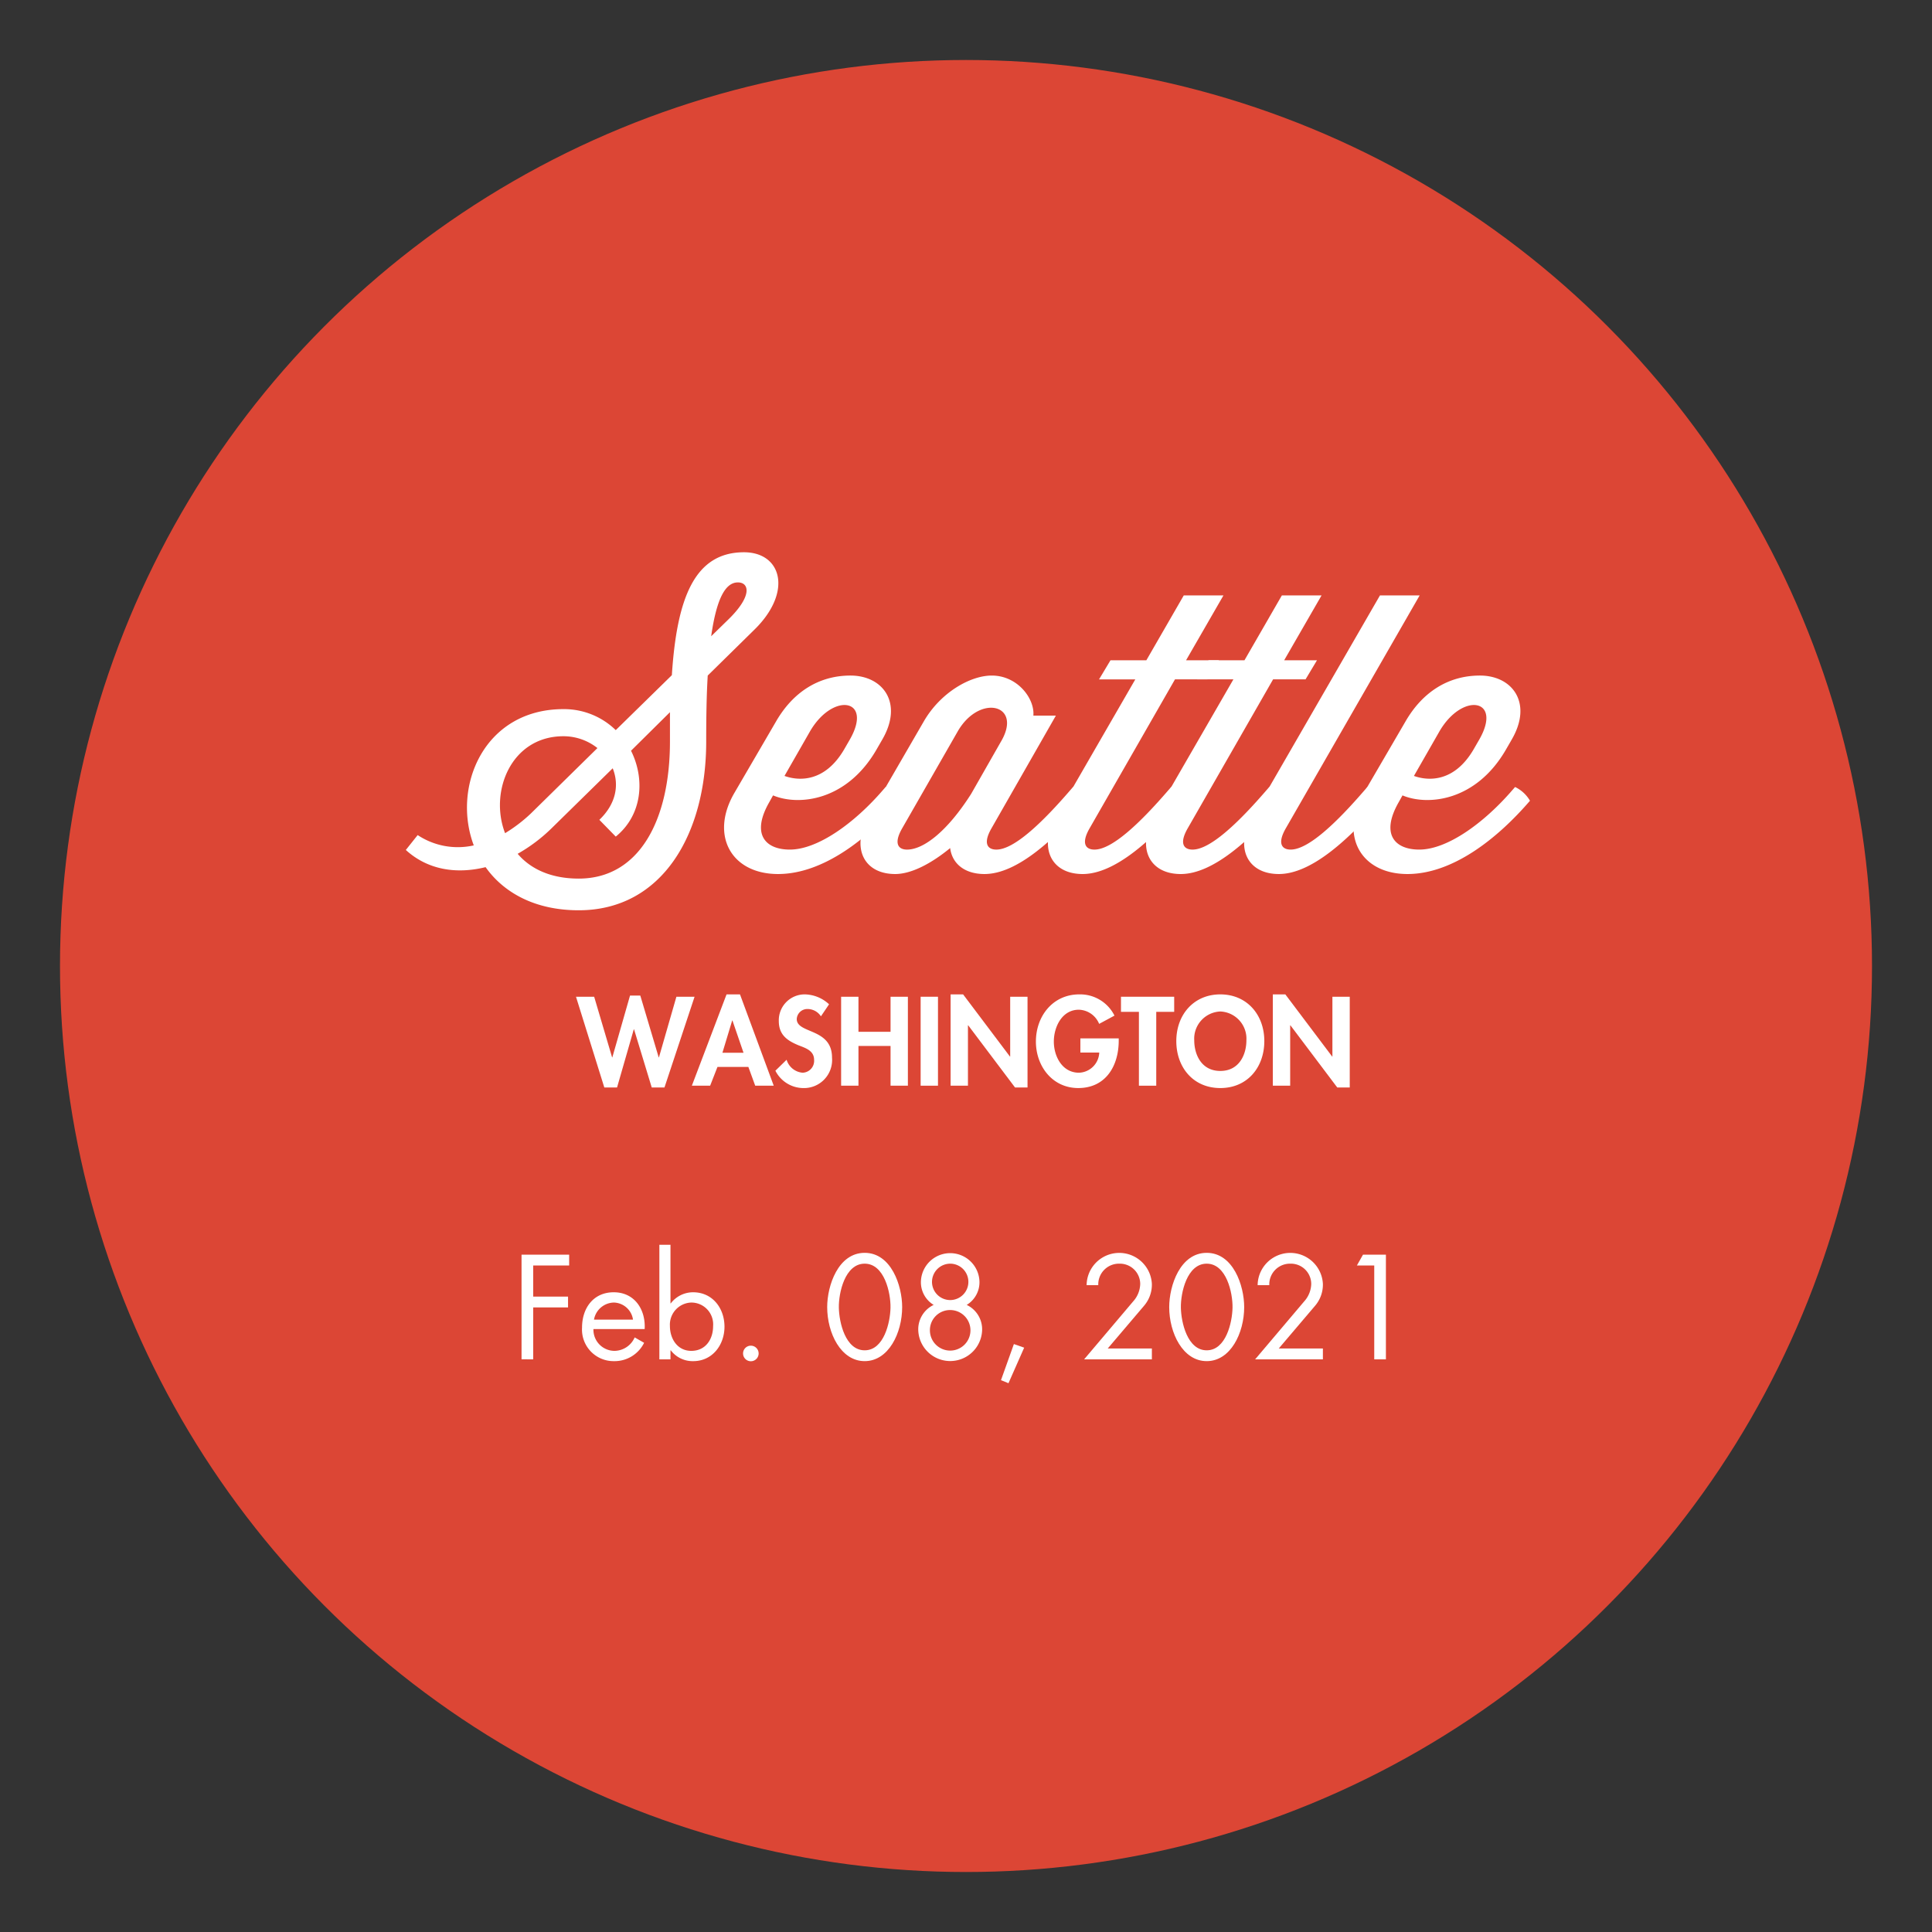
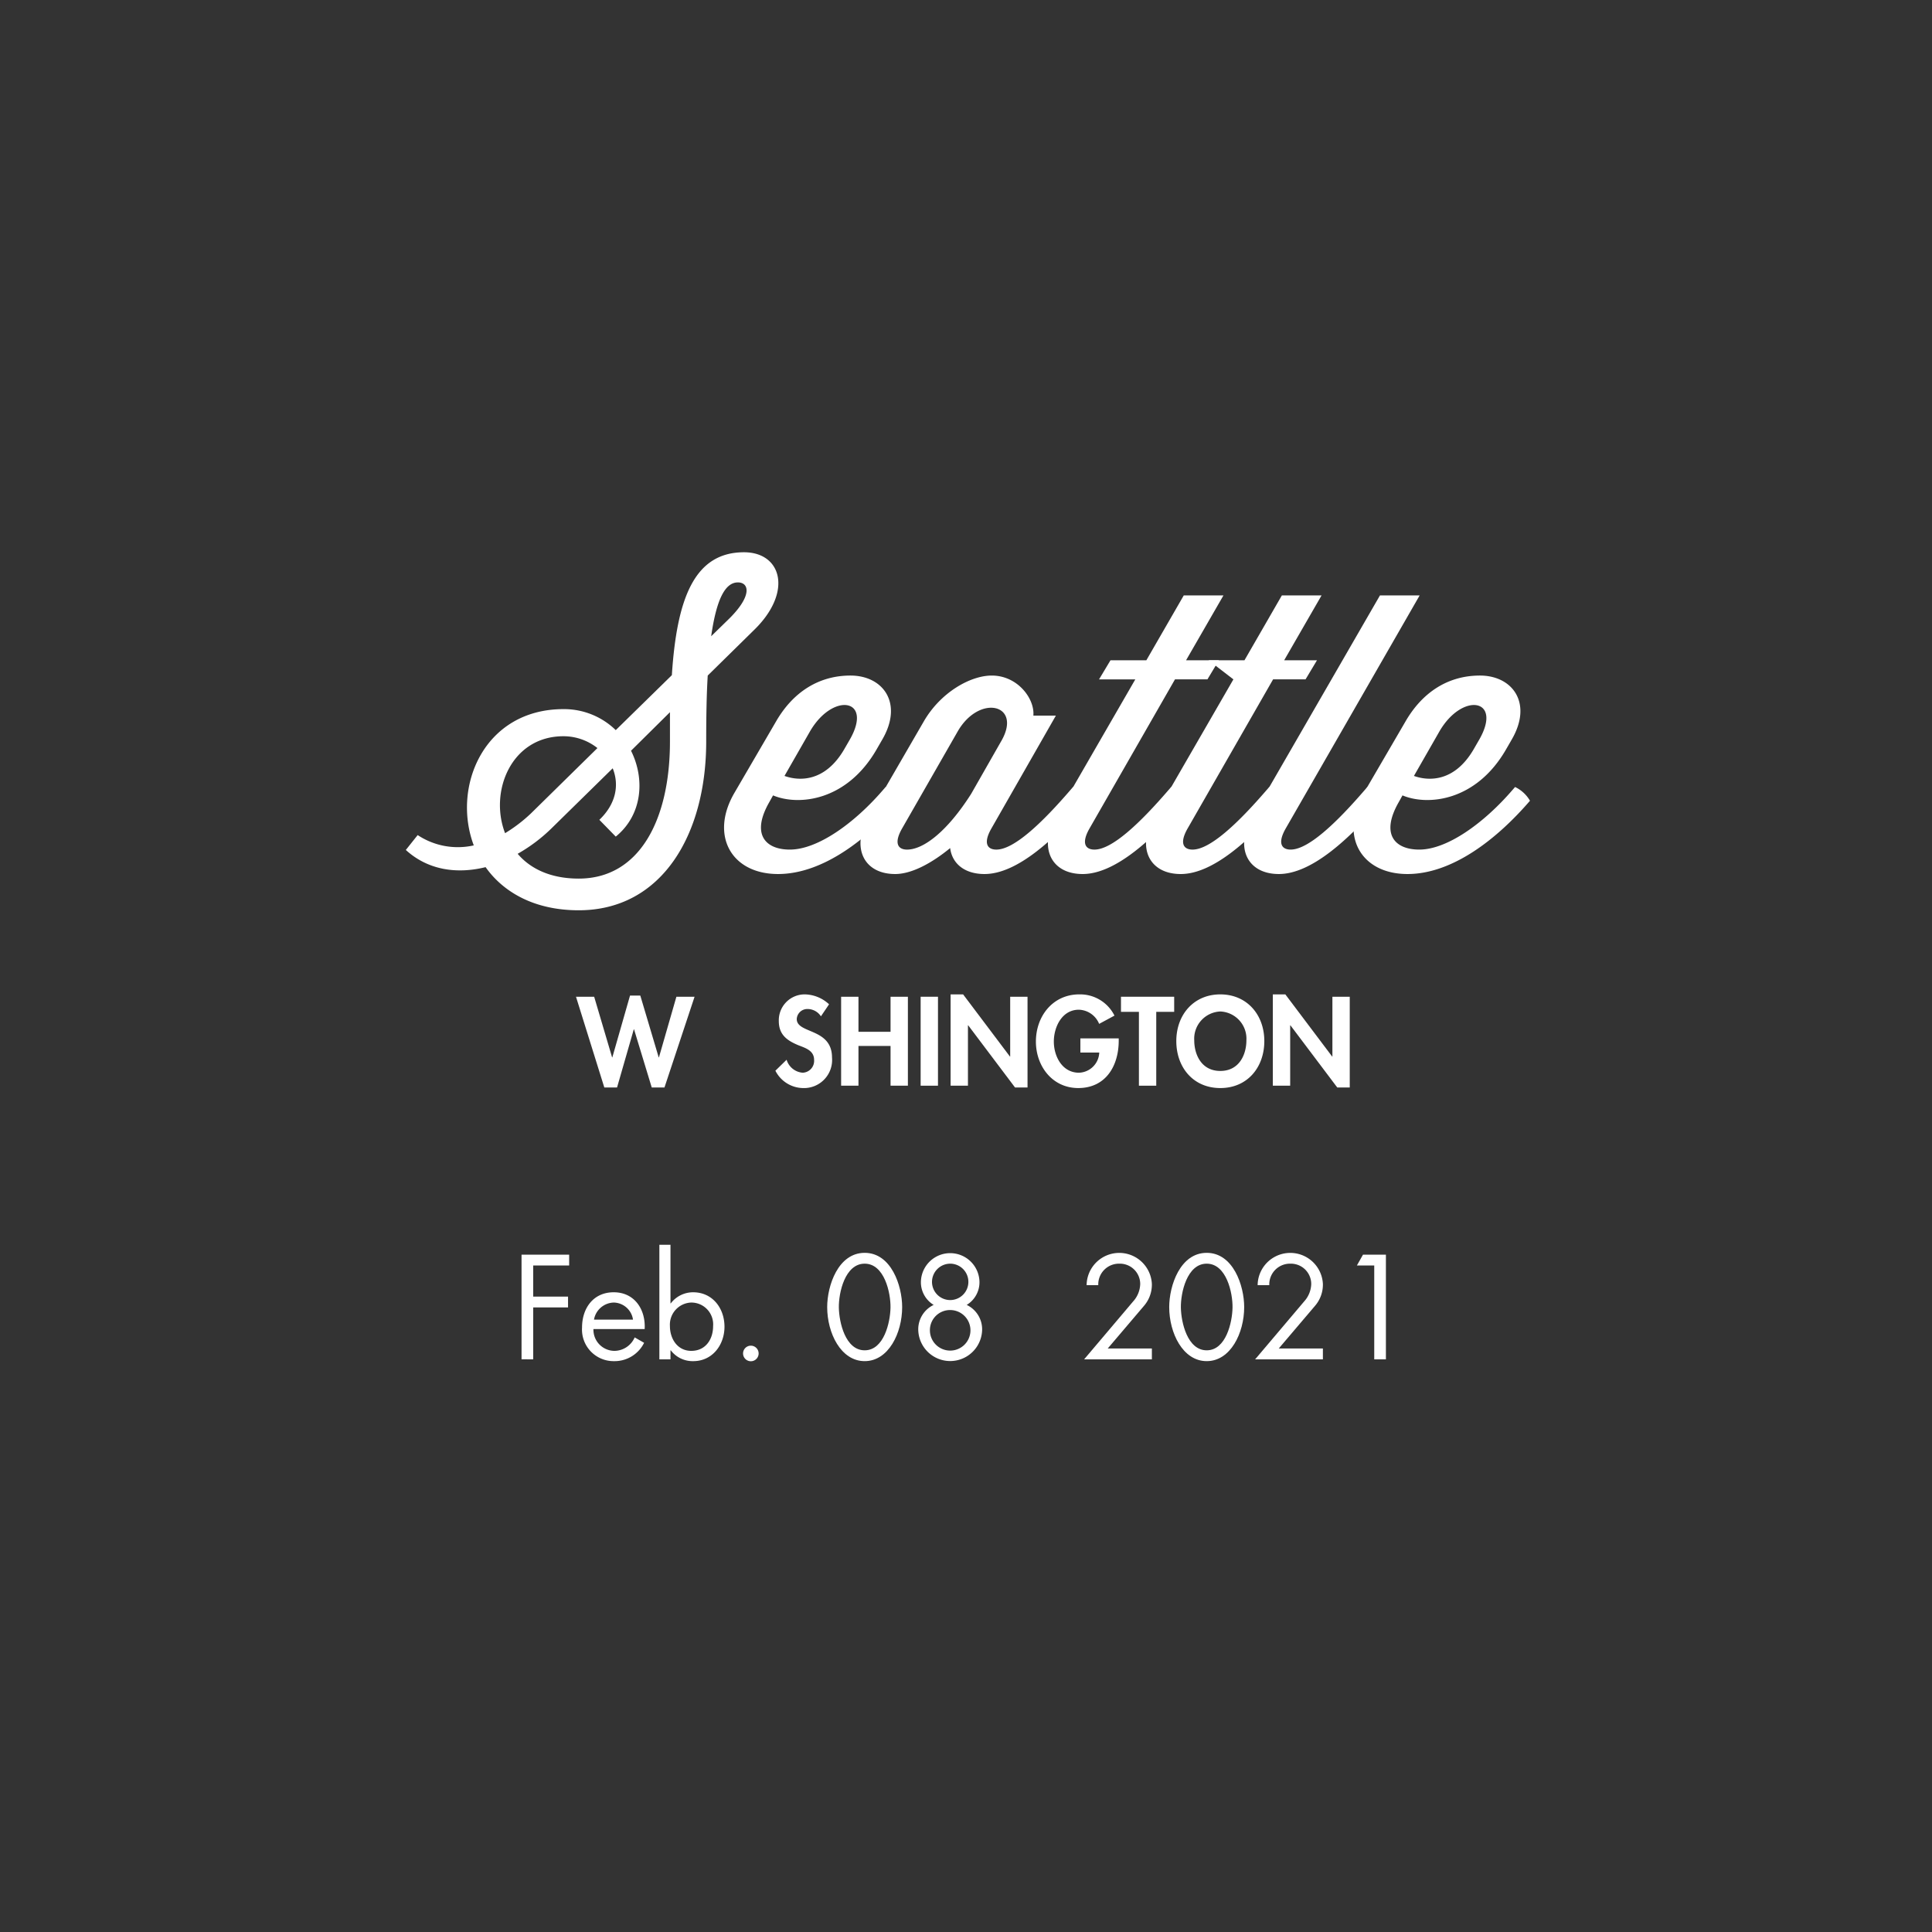
<svg xmlns="http://www.w3.org/2000/svg" id="Layer_1" data-name="Layer 1" width="278.368" height="278.368" viewBox="0 0 278.368 278.368">
  <rect x="0" y="0" width="278.368" height="278.368" fill="#333333" stroke="none" />
  <defs>
    <style>.cls-1{fill:#dc4635;}.cls-2{fill:#fff;}</style>
  </defs>
-   <circle class="cls-1" cx="139.184" cy="139.184" r="130.54" />
  <path class="cls-2" d="M76.825,182.334v4.481h5.02v1.56h-5.02v7.481H75.145v-15.083h6.861v1.56Z" />
  <path class="cls-2" d="M85.504,191.495a3.046,3.046,0,0,0,3.081,3.141,3.216,3.216,0,0,0,2.86-1.94l1.36.78a4.746,4.746,0,0,1-4.341,2.641,4.551,4.551,0,0,1-4.601-4.841c0-2.78,1.621-5.081,4.561-5.081,3.021,0,4.621,2.501,4.461,5.301Zm5.701-1.36a2.869,2.869,0,0,0-2.761-2.46,2.973,2.973,0,0,0-2.86,2.46Z" />
  <path class="cls-2" d="M95.004,179.353h1.601v8.442h.04a4.036,4.036,0,0,1,3.221-1.6c2.8,0,4.52,2.301,4.52,4.961,0,2.621-1.74,4.961-4.501,4.961a3.955,3.955,0,0,1-3.24-1.56h-.04v1.3H95.004Zm1.52,11.703c0,1.84,1.08,3.58,3.08,3.58,2.06,0,3.141-1.66,3.141-3.561a3.143,3.143,0,0,0-3.16-3.4A3.187,3.187,0,0,0,96.525,191.056Z" />
  <path class="cls-2" d="M109.305,194.977a1.121,1.121,0,1,1-2.241,0,1.121,1.121,0,0,1,2.241,0Z" />
  <path class="cls-2" d="M129.986,188.335c0,3.721-1.96,7.781-5.401,7.781s-5.401-4.06-5.401-7.781c0-3.101,1.581-7.822,5.401-7.822S129.986,185.234,129.986,188.335Zm-9.122.08c.04,2.12.941,6.142,3.721,6.142s3.681-4.021,3.721-6.142c.04-2.141-.88-6.342-3.721-6.342S120.824,186.274,120.864,188.415Z" />
  <path class="cls-2" d="M141.126,184.714a3.817,3.817,0,0,1-1.84,3.301,3.894,3.894,0,0,1,2.221,3.621,4.603,4.603,0,0,1-9.202,0,3.892,3.892,0,0,1,2.221-3.621,3.815,3.815,0,0,1-1.841-3.301,4.221,4.221,0,0,1,8.441,0Zm-7.142,6.941a2.921,2.921,0,1,0,2.921-2.9A2.895,2.895,0,0,0,133.984,191.655Zm.301-6.981a2.621,2.621,0,1,0,2.62-2.6A2.633,2.633,0,0,0,134.285,184.674Z" />
-   <path class="cls-2" d="M147.565,194.176l-2.261,5.121-1.08-.44,1.86-5.201Z" />
  <path class="cls-2" d="M165.966,194.296v1.561h-9.762l7.061-8.342a3.894,3.894,0,0,0,1.02-2.52,2.929,2.929,0,0,0-3.001-2.921,2.981,2.981,0,0,0-3.041,3.1h-1.68a4.704,4.704,0,0,1,9.401-.199,4.675,4.675,0,0,1-1.14,3.181l-5.222,6.141Z" />
  <path class="cls-2" d="M179.266,188.335c0,3.721-1.96,7.781-5.401,7.781s-5.401-4.06-5.401-7.781c0-3.101,1.581-7.822,5.401-7.822S179.266,185.234,179.266,188.335Zm-9.122.08c.04,2.12.941,6.142,3.721,6.142s3.681-4.021,3.721-6.142c.04-2.141-.88-6.342-3.721-6.342S170.104,186.274,170.144,188.415Z" />
  <path class="cls-2" d="M190.606,194.296v1.561h-9.762l7.061-8.342a3.893,3.893,0,0,0,1.021-2.52,2.929,2.929,0,0,0-3.001-2.921,2.981,2.981,0,0,0-3.041,3.1h-1.68a4.704,4.704,0,0,1,9.401-.199,4.675,4.675,0,0,1-1.14,3.181l-5.222,6.141Z" />
  <path class="cls-2" d="M195.505,182.334l.88-1.56h3.301v15.083H198.005V182.334Z" />
  <path class="cls-2" d="M88.193,152.35h.033l2.55-8.906h1.48l2.651,8.906h.034l2.516-8.736h2.618L95.74,156.685H93.904l-2.55-8.38H91.32l-2.413,8.38H87.071l-4.08-13.071h2.618Z" />
-   <path class="cls-2" d="M103.374,153.727l-1.055,2.703H99.685l4.998-13.156H106.62l4.861,13.156h-2.668l-.986-2.703Zm2.158-6.697h-.034l-1.41,4.658h3.042Z" />
  <path class="cls-2" d="M118.282,146.435a2.307,2.307,0,0,0-1.921-1.054,1.526,1.526,0,0,0-1.563,1.444c0,2.159,5.082,1.259,5.082,5.559a4.051,4.051,0,0,1-4.215,4.386,4.54,4.54,0,0,1-3.944-2.499l1.615-1.58a2.633,2.633,0,0,0,2.312,1.869,1.712,1.712,0,0,0,1.649-1.853c0-1.326-1.225-1.7-2.228-2.091-1.648-.68-2.856-1.513-2.856-3.502a3.731,3.731,0,0,1,3.74-3.841,5.258,5.258,0,0,1,3.501,1.428Z" />
  <path class="cls-2" d="M128.313,148.661v-5.048h2.499V156.43h-2.499v-5.729H123.69V156.43h-2.499V143.613h2.499v5.048Z" />
  <path class="cls-2" d="M135.147,156.43h-2.499V143.613h2.499Z" />
  <path class="cls-2" d="M136.966,143.274h1.802l6.748,8.958h.034v-8.618h2.499v13.071h-1.802l-6.749-8.958h-.033V156.43h-2.499Z" />
  <path class="cls-2" d="M161.189,149.613v.323c0,3.62-1.853,6.833-5.83,6.833-3.739,0-6.103-3.161-6.103-6.697,0-3.654,2.431-6.799,6.256-6.799a5.53,5.53,0,0,1,5.065,3.06l-2.21,1.19a3.26,3.26,0,0,0-2.924-2.04c-2.413,0-3.603,2.465-3.603,4.59s1.207,4.487,3.621,4.487a3.023,3.023,0,0,0,2.923-2.906h-2.72v-2.04Z" />
  <path class="cls-2" d="M166.596,156.43h-2.498V145.789h-2.584v-2.176H169.18v2.176h-2.584Z" />
  <path class="cls-2" d="M175.827,156.77c-3.91,0-6.341-2.991-6.341-6.766,0-3.808,2.516-6.73,6.341-6.73s6.34,2.923,6.34,6.73C182.167,153.778,179.736,156.77,175.827,156.77Zm0-11.032a3.925,3.925,0,0,0-3.757,4.165c0,1.972.986,4.402,3.757,4.402s3.757-2.431,3.757-4.402A3.926,3.926,0,0,0,175.827,145.737Z" />
  <path class="cls-2" d="M183.393,143.274h1.802l6.748,8.958h.034v-8.618h2.499v13.071h-1.802l-6.749-8.958h-.033V156.43h-2.499Z" />
  <path class="cls-2" d="M60.179,120.321a10.473,10.473,0,0,0,8.084,1.485c-3.189-8.469,1.484-19.633,12.923-19.633a10.676,10.676,0,0,1,7.534,3.025l8.084-7.919c.715-11.053,3.244-17.707,10.393-17.707,5.444,0,7.094,5.773,1.375,11.273l-6.6,6.489c-.165,2.694-.22,5.884-.22,9.514,0,13.308-6.324,24.307-18.367,24.307-6.435,0-10.889-2.64-13.419-6.214-4.234,1.044-8.358.385-11.493-2.476Zm12.593-.274a21.816,21.816,0,0,0,3.74-2.86l9.568-9.403a7.884,7.884,0,0,0-4.895-1.705C73.651,106.078,70.462,114.053,72.772,120.047Zm1.815,2.97c1.814,2.144,4.73,3.574,8.799,3.574,8.743,0,13.143-8.469,13.143-19.742v-4.234L90.92,108.168c2.034,4.069,1.649,9.239-2.2,12.373l-2.364-2.419c2.475-2.365,2.859-5.114,1.924-7.424l-8.743,8.578A23.475,23.475,0,0,1,74.587,123.017ZM102.468,91.67l2.31-2.254c3.685-3.519,3.189-5.5,1.54-5.5C104.503,83.916,103.238,86.281,102.468,91.67Z" />
  <path class="cls-2" d="M111.383,114.603l-.55.989c-2.64,4.62-.55,6.819,2.97,6.819,4.014,0,9.293-3.794,13.418-8.579l.385-.439a4.972,4.972,0,0,1,2.145,1.98c-4.73,5.499-11.163,10.559-17.652,10.559-6.765,0-9.844-5.609-6.27-11.713l5.994-10.284c2.42-4.18,6.104-6.599,10.724-6.599,4.675,0,7.644,3.959,4.564,9.238l-.825,1.43C121.996,115.427,115.067,116.143,111.383,114.603Zm1.649-2.805c2.144.769,5.829.88,8.579-3.795l.825-1.43c3.409-5.94-2.42-6.874-5.72-1.21Z" />
  <path class="cls-2" d="M154.608,113.393a4.975,4.975,0,0,1,2.146,1.98c-4.73,5.499-10.174,10.559-14.903,10.559-2.915,0-4.675-1.54-4.949-3.739-2.75,2.255-5.609,3.739-7.919,3.739-4.619,0-6.324-3.904-3.904-8.139l8.028-13.858c2.42-4.18,6.709-6.599,9.789-6.599,3.739,0,6.214,3.354,5.994,5.773h3.244l-9.238,16.168c-1.32,2.255-.606,3.135.66,3.135,2.529,0,6.544-3.794,10.668-8.579Zm-24.581,5.884c-1.32,2.255-.606,3.135.66,3.135,2.364,0,5.773-2.585,9.238-8.028l4.454-7.809c2.805-5.169-3.299-6.544-6.379-1.21Z" />
  <path class="cls-2" d="M160.002,95.135h5.169l5.39-9.349h5.719l-5.389,9.349h4.729l-1.649,2.75H169.295l-12.263,21.392c-1.32,2.255-.606,3.135.659,3.135,2.53,0,6.545-3.794,10.669-8.579l.385-.439a4.974,4.974,0,0,1,2.146,1.98c-4.73,5.499-10.174,10.559-14.903,10.559-4.619,0-6.324-3.904-3.904-8.139l11.493-19.907h-5.225Z" />
-   <path class="cls-2" d="M174.137,95.135h5.169l5.39-9.349h5.719l-5.389,9.349h4.729l-1.649,2.75H183.43l-12.263,21.392c-1.32,2.255-.606,3.135.659,3.135,2.53,0,6.545-3.794,10.669-8.579l.385-.439a4.975,4.975,0,0,1,2.146,1.98c-4.73,5.499-10.174,10.559-14.903,10.559-4.619,0-6.324-3.904-3.904-8.139L177.711,97.885h-5.225Z" />
+   <path class="cls-2" d="M174.137,95.135h5.169l5.39-9.349h5.719l-5.389,9.349h4.729l-1.649,2.75H183.43l-12.263,21.392c-1.32,2.255-.606,3.135.659,3.135,2.53,0,6.545-3.794,10.669-8.579l.385-.439a4.975,4.975,0,0,1,2.146,1.98c-4.73,5.499-10.174,10.559-14.903,10.559-4.619,0-6.324-3.904-3.904-8.139L177.711,97.885Z" />
  <path class="cls-2" d="M197.015,113.393a4.974,4.974,0,0,1,2.146,1.98c-4.73,5.499-10.174,10.559-14.903,10.559-4.619,0-6.324-3.904-3.904-8.139L198.83,85.786h5.719l-19.247,33.49c-1.32,2.255-.605,3.135.659,3.135,2.53,0,6.545-3.794,10.669-8.579Z" />
  <path class="cls-2" d="M202.075,114.603l-.55.989c-2.64,4.62-.551,6.819,2.969,6.819,4.015,0,9.294-3.794,13.419-8.579l.385-.439a4.972,4.972,0,0,1,2.145,1.98c-4.73,5.499-11.163,10.559-17.652,10.559-6.765,0-9.844-5.609-6.269-11.713l5.994-10.284c2.42-4.18,6.104-6.599,10.724-6.599,4.675,0,7.644,3.959,4.564,9.238l-.825,1.43C212.689,115.427,205.76,116.143,202.075,114.603Zm1.649-2.805c2.144.769,5.829.88,8.579-3.795l.825-1.43c3.409-5.94-2.42-6.874-5.72-1.21Z" />
</svg>